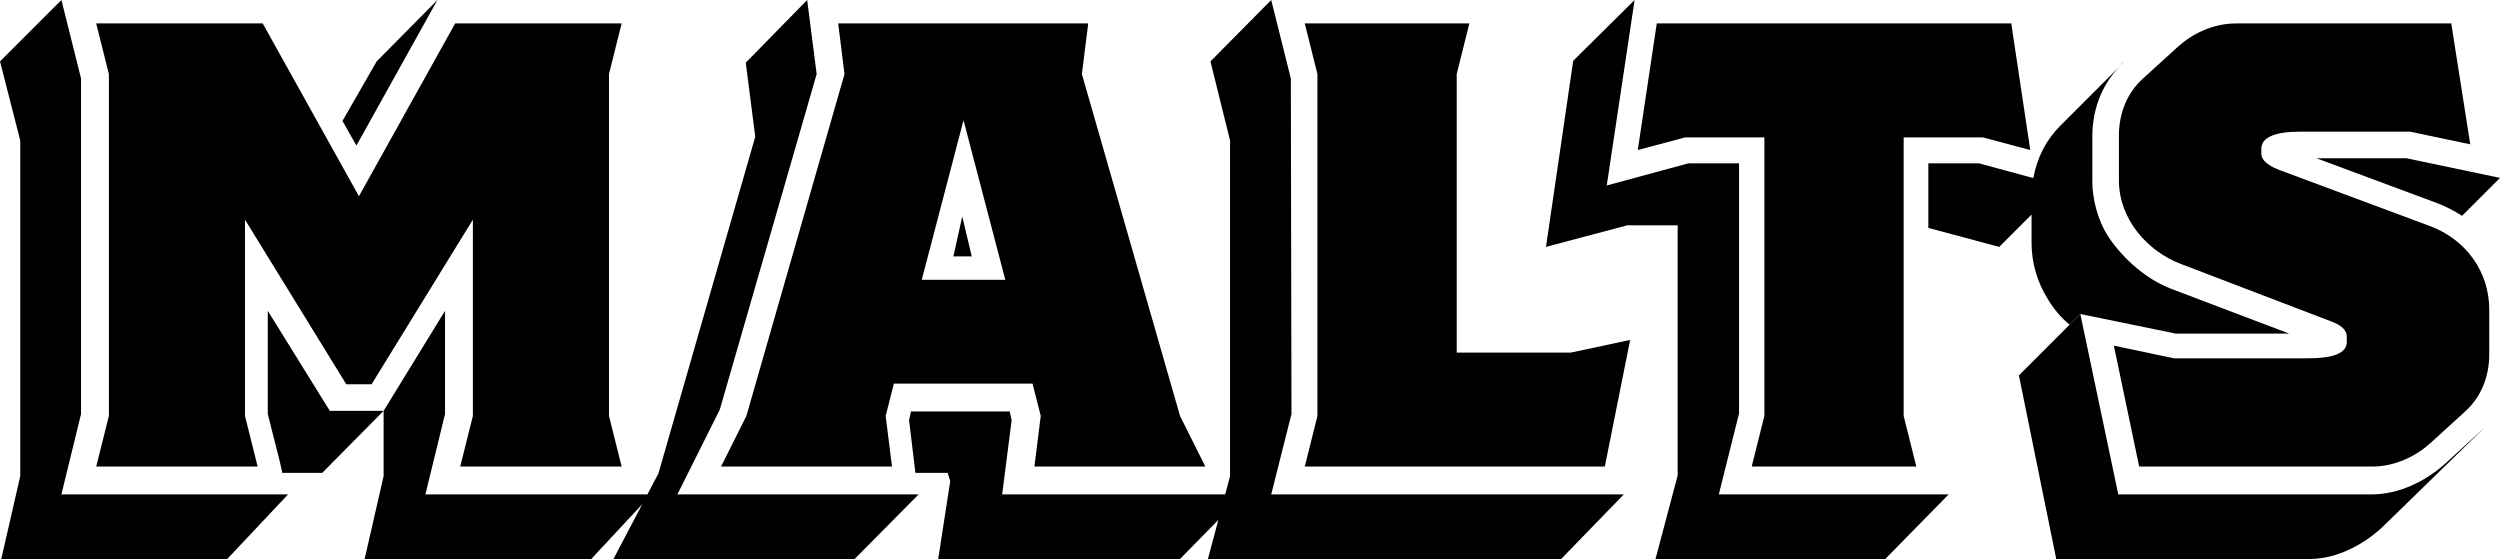
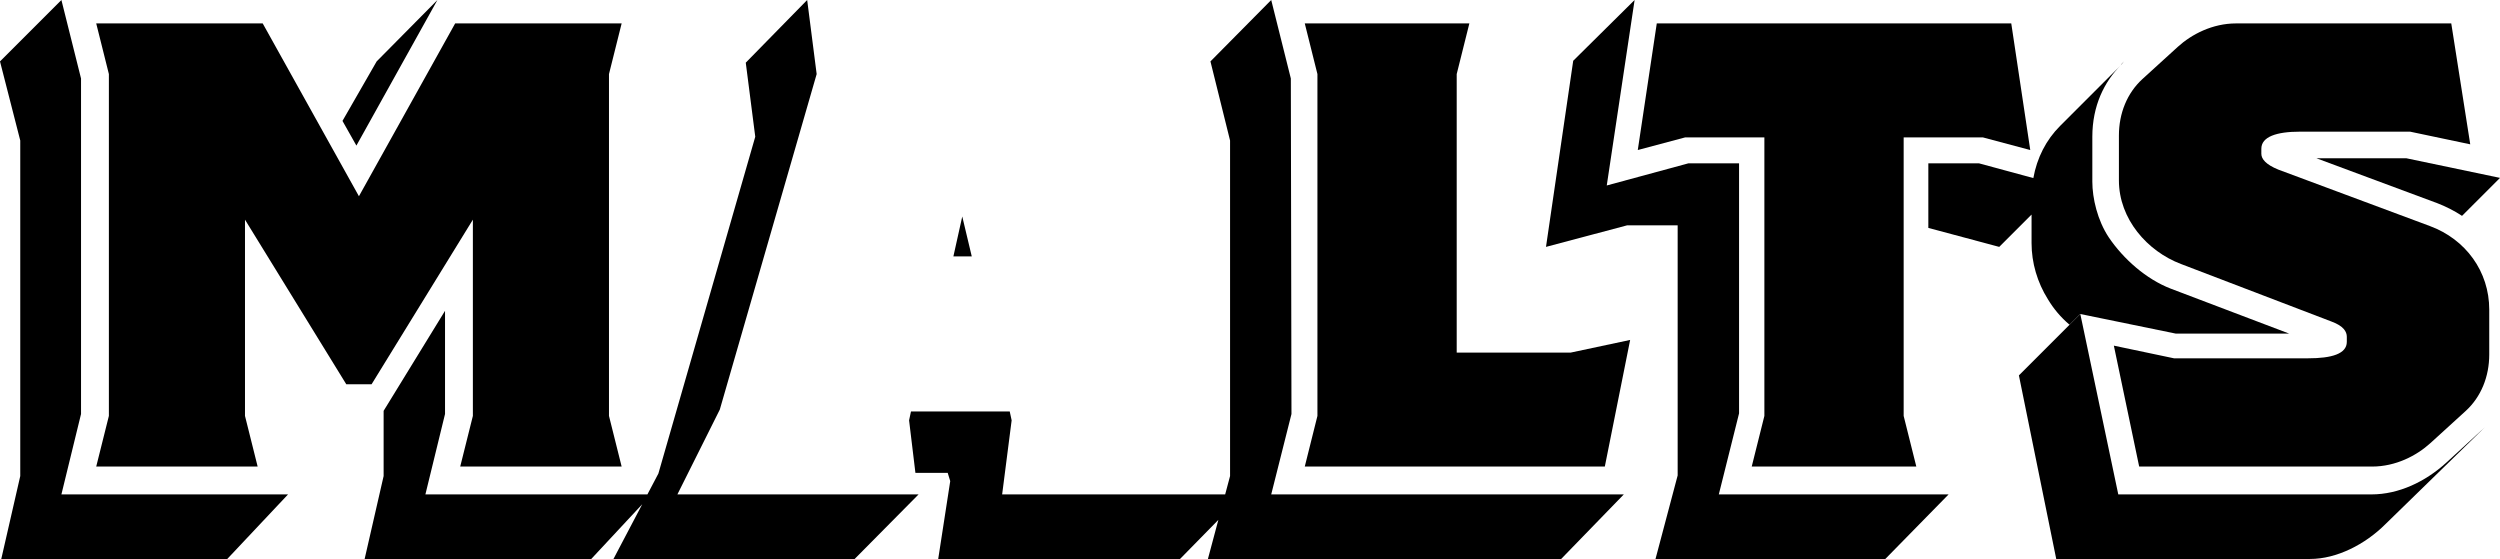
<svg xmlns="http://www.w3.org/2000/svg" version="1.1" id="Layer_1" x="0px" y="0px" viewBox="0 0 301.606 67.436" enable-background="new 0 0 301.606 67.436" xml:space="preserve">
  <g>
    <polygon points="9.776,49.947 9.776,9.47 7.408,0 0,7.408 2.444,16.954 2.444,57.431 0.153,67.436 27.417,67.436 34.749,59.646    7.408,59.646  " />
-     <polygon points="32.305,37.498 32.305,49.947 33.756,55.675 34.062,57.049 38.873,57.049 46.281,49.565 39.789,49.565  " />
    <polygon points="52.772,0 45.441,7.408 41.317,14.587 42.997,17.565  " />
    <polygon points="116.089,26.119 115.02,30.93 117.235,30.93  " />
    <polygon points="86.839,49.412 98.524,8.936 97.379,0 89.971,7.561 91.116,16.496 79.431,57.126 78.106,59.646 51.321,59.646    53.689,49.947 53.689,37.498 46.281,49.565 46.281,57.431 43.99,67.436 71.33,67.436 77.484,60.829 74.009,67.436 103.106,67.436    110.82,59.646 81.723,59.646  " />
    <polygon points="155.806,49.947 155.73,9.47 153.363,0 146.031,7.408 148.398,16.954 148.398,57.431 147.807,59.646    120.901,59.646 122.047,50.711 121.817,49.641 109.903,49.641 109.674,50.711 110.438,57.049 114.333,57.049 114.638,58.042    113.188,67.436 142.361,67.436 146.986,62.718 145.725,67.436 188.341,67.436 195.901,59.646 153.363,59.646  " />
    <polygon points="209.804,49.87 209.804,19.704 203.695,19.704 193.843,22.377 197.203,0 189.796,7.332 186.512,29.785    196.287,27.188 202.397,27.188 202.397,57.355 199.724,67.436 227.447,67.436 235.084,59.646 207.361,59.646  " />
    <path d="M255.861,7.867l0.381-0.458C256.089,7.561,255.937,7.713,255.861,7.867z" />
    <path d="M286.103,59.646h-30.549l-4.581-21.766l-7.408,7.408l4.505,22.148h30.625c3.208,0,6.644-1.757,9.089-4.201l11.99-11.685   l-4.659,4.277C292.595,58.118,289.387,59.646,286.103,59.646z" />
    <path d="M279.459,19.093l14.587,5.422c0.993,0.382,2.062,0.916,2.979,1.527l4.581-4.582l-11.303-2.367H279.459z" />
    <path d="M276.176,40.248l-14.282-5.422c-2.979-1.146-5.728-3.589-7.484-6.186c-1.374-2.062-1.986-4.735-1.986-6.721v-5.422   c0-3.742,1.451-6.644,3.437-8.63l-7.332,7.332c-1.679,1.678-2.784,3.841-3.222,6.285l-6.558-1.779h-6.11v7.79l8.553,2.291   l3.9-3.899v3.441c0,2.368,0.687,4.735,1.985,6.797c0.688,1.146,1.527,2.139,2.596,3.055l1.299-1.298l11.531,2.367H276.176z" />
    <polygon points="11.608,56.286 31.083,56.286 29.556,50.176 29.556,26.501 41.775,46.357 44.83,46.357 57.049,26.501    57.049,50.176 55.522,56.286 74.996,56.286 73.469,50.176 73.469,8.936 74.996,2.826 54.911,2.826 43.302,23.675 31.694,2.826    11.608,2.826 13.136,8.936 13.136,50.176  " />
-     <path d="M90.047,50.176l-3.055,6.11h20.62l-0.764-6.11l0.993-3.895h16.725l0.993,3.895l-0.764,6.11h20.62l-3.055-6.11   l-11.837-41.24l0.763-6.11h-30.166l0.764,6.11L90.047,50.176z M116.242,14.511l5.041,19.246h-10.081L116.242,14.511z" />
    <polygon points="175.74,42.539 175.74,8.936 177.267,2.826 157.411,2.826 158.938,8.936 158.938,50.176 157.411,56.286    193.61,56.286 196.665,41.011 189.486,42.539  " />
    <polygon points="212.859,16.573 212.859,50.176 211.332,56.286 231.189,56.286 229.662,50.176 229.662,16.573 239.208,16.573    244.935,18.1 242.644,2.826 199.877,2.826 197.586,18.1 203.313,16.573  " />
    <path d="M293.129,27.264l-18.253-6.797c-1.526-0.611-2.062-1.299-2.062-1.909v-0.611c0-1.451,1.834-2.062,4.659-2.062h13.288   l7.255,1.527l-2.29-14.587H269.76c-2.826,0-5.346,1.298-7.027,2.826l-4.276,3.895c-1.833,1.68-2.826,4.124-2.826,6.797v5.423   c0,4.659,3.436,8.553,7.484,10.081l18.176,6.95c1.451,0.535,1.834,1.222,1.834,1.833v0.611c0,1.451-1.834,1.985-4.659,1.985   h-16.191l-7.255-1.527l3.055,14.587h28.104c2.826,0,5.346-1.298,7.027-2.826l4.276-3.895c1.833-1.68,2.826-4.124,2.826-6.797   v-5.422C300.308,32.763,297.482,28.868,293.129,27.264z" />
  </g>
</svg>